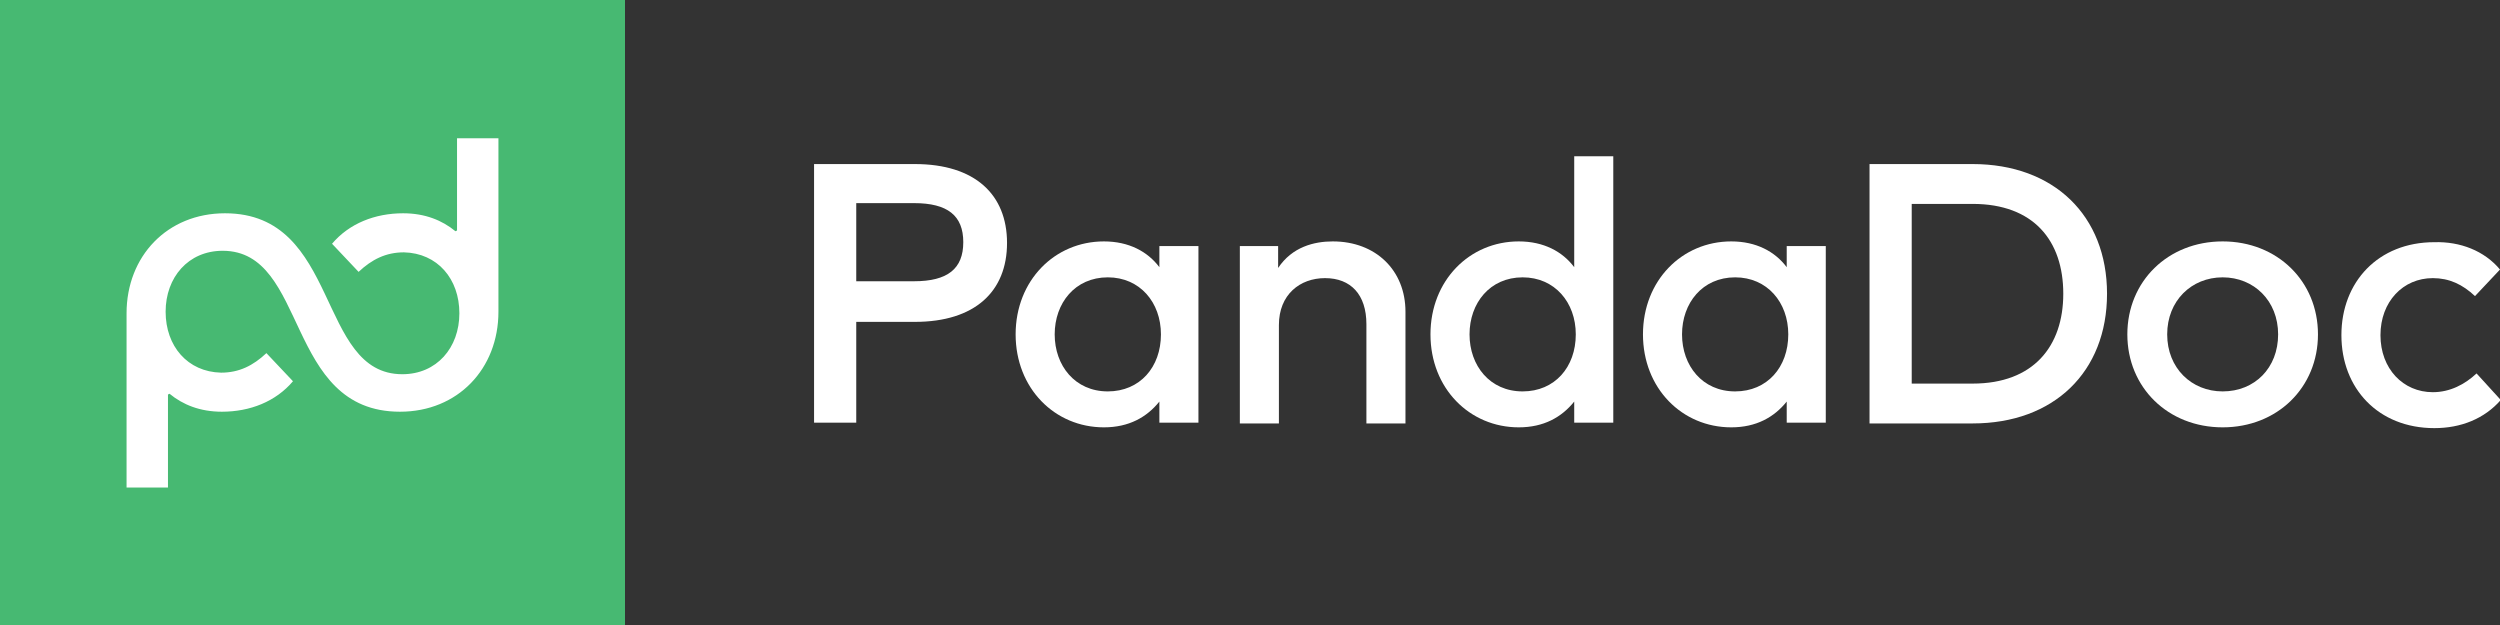
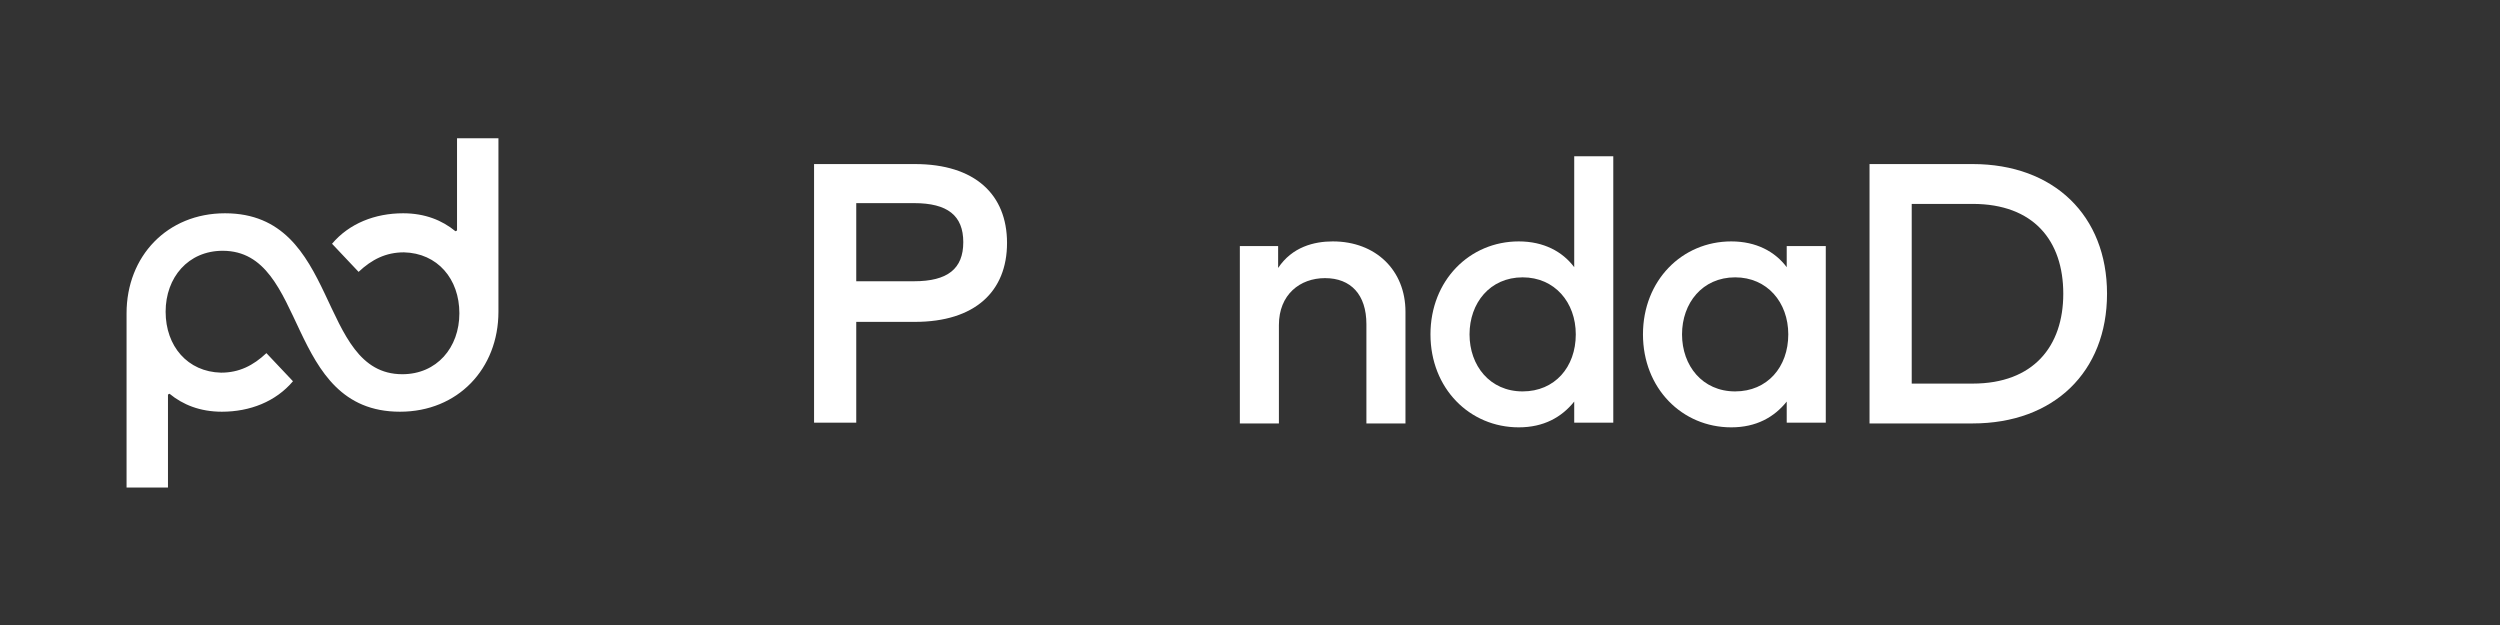
<svg xmlns="http://www.w3.org/2000/svg" version="1.1" x="0px" y="0px" viewBox="0 0 320 80" style="enable-background:new 0 0 320 80;" xml:space="preserve">
  <rect x="0" y="0" width="320" height="80" fill="#333333" stroke="none" />
  <style type="text/css">
	.st0{fill:#FFFFFF;}
	.st1{fill:#47B972;}
</style>
  <g id="logo_on_white-alpha">
    <g id="logotype_5_">
      <path id="XMLID_337_" class="st0" d="M109.6,41.1v13h-5.4V21h12.9c7.7,0,11.8,3.9,11.8,10.1c0,6.2-4.1,10.1-11.8,10.1H109.6z     M109.6,26v10h7.4c4.3,0,6.3-1.6,6.3-5c0-3.4-2-5-6.3-5H109.6z" />
-       <path id="XMLID_334_" class="st0" d="M153.4,54.1h-5v-2.7c-1.6,2-3.9,3.3-7.1,3.3c-6.3,0-11.3-5-11.3-11.9s5-11.9,11.3-11.9    c3.2,0,5.6,1.3,7.1,3.3v-2.7h5V54.1z M135,42.8c0,4,2.6,7.3,6.8,7.3c4.1,0,6.8-3.1,6.8-7.3c0-4.1-2.7-7.3-6.8-7.3    C137.6,35.5,135,38.8,135,42.8z" />
      <path id="XMLID_332_" class="st0" d="M179.9,39.9v14.3h-5V41.5c0-3.8-2-5.9-5.3-5.9c-3.2,0-5.9,2.1-5.9,6v12.6h-5V31.5h4.9v2.8    c1.8-2.7,4.6-3.4,7-3.4C176.1,30.9,179.9,34.6,179.9,39.9z" />
      <path id="XMLID_329_" class="st0" d="M201.5,34.2V20h5v34.1h-5v-2.7c-1.6,2-3.9,3.3-7.1,3.3c-6.3,0-11.3-5-11.3-11.9    s5-11.9,11.3-11.9C197.6,30.9,200,32.2,201.5,34.2z M188.1,42.8c0,4,2.6,7.3,6.8,7.3c4.1,0,6.8-3.1,6.8-7.3c0-4.1-2.7-7.3-6.8-7.3    C190.7,35.5,188.1,38.8,188.1,42.8z" />
      <path id="XMLID_326_" class="st0" d="M233.7,54.1h-5v-2.7c-1.6,2-3.9,3.3-7.1,3.3c-6.3,0-11.3-5-11.3-11.9s5-11.9,11.3-11.9    c3.2,0,5.6,1.3,7.1,3.3v-2.7h5V54.1z M215.3,42.8c0,4,2.6,7.3,6.8,7.3c4.1,0,6.8-3.1,6.8-7.3c0-4.1-2.7-7.3-6.8-7.3    C217.9,35.5,215.3,38.8,215.3,42.8z" />
      <path id="XMLID_323_" class="st0" d="M252.5,21c10.4,0,17.2,6.6,17.2,16.6s-6.8,16.6-17.2,16.6h-13.2V21H252.5z M244.7,26.1v23    h7.8c7.8,0,11.6-4.8,11.6-11.5c0-6.8-3.8-11.5-11.6-11.5H244.7z" />
-       <path id="XMLID_320_" class="st0" d="M296.7,42.8c0,6.8-5.2,11.9-12.2,11.9c-7,0-12.2-5.1-12.2-11.9s5.2-11.9,12.2-11.9    C291.5,30.9,296.7,36,296.7,42.8z M277.4,42.8c0,4.3,3.1,7.3,7.1,7.3c4.1,0,7.1-3,7.1-7.3c0-4.3-3.1-7.3-7.1-7.3    C280.5,35.5,277.4,38.5,277.4,42.8z" />
-       <path id="XMLID_318_" class="st0" d="M320,34.5l-3.2,3.4c-1.6-1.5-3.3-2.3-5.4-2.3c-3.8,0-6.7,3-6.7,7.3c0,4.3,2.9,7.3,6.7,7.3    c2.2,0,4.1-1,5.6-2.4l3.1,3.4c-2.1,2.4-5.1,3.6-8.5,3.6c-7.2,0-11.9-5.1-11.9-11.9s4.7-11.9,11.9-11.9    C314.9,30.9,318,32.1,320,34.5z" />
    </g>
    <g id="mark_5_">
-       <rect id="XMLID_317_" class="st1" width="80" height="80" />
-       <path id="XMLID_316_" class="st0" d="M58.5,17.7v11.8l-0.2,0.1c-1.7-1.4-3.9-2.3-6.7-2.3c-3.6,0-6.9,1.3-9.1,3.9l3.4,3.6    c1.7-1.6,3.5-2.5,5.8-2.5c4.3,0.1,7.1,3.4,7.1,7.8c0,4.4-2.9,7.8-7.3,7.8c-11,0-7.9-20.6-22.7-20.6c-7.4,0-12.6,5.5-12.6,12.8    v22.3h5.3V50.5l0.2-0.1c1.7,1.4,3.9,2.3,6.7,2.3c3.6,0,6.9-1.3,9.1-3.9l-3.4-3.6c-1.7,1.6-3.5,2.5-5.8,2.5    c-4.3-0.1-7.1-3.4-7.1-7.8c0-4.4,2.9-7.8,7.3-7.8c11,0,7.9,20.6,22.7,20.6c7.4,0,12.6-5.5,12.6-12.8V17.7H58.5z" />
+       <path id="XMLID_316_" class="st0" d="M58.5,17.7v11.8l-0.2,0.1c-1.7-1.4-3.9-2.3-6.7-2.3c-3.6,0-6.9,1.3-9.1,3.9l3.4,3.6    c1.7-1.6,3.5-2.5,5.8-2.5c4.3,0.1,7.1,3.4,7.1,7.8c0,4.4-2.9,7.8-7.3,7.8c-11,0-7.9-20.6-22.7-20.6c-7.4,0-12.6,5.5-12.6,12.8    v22.3h5.3V50.5l0.2-0.1c1.7,1.4,3.9,2.3,6.7,2.3c3.6,0,6.9-1.3,9.1-3.9l-3.4-3.6c-1.7,1.6-3.5,2.5-5.8,2.5    c-4.3-0.1-7.1-3.4-7.1-7.8c0-4.4,2.9-7.8,7.3-7.8c11,0,7.9,20.6,22.7,20.6c7.4,0,12.6-5.5,12.6-12.8V17.7z" />
    </g>
  </g>
  <g id="logo_on_black-alpha">
</g>
  <g id="logo_on_green-alpha">
</g>
</svg>